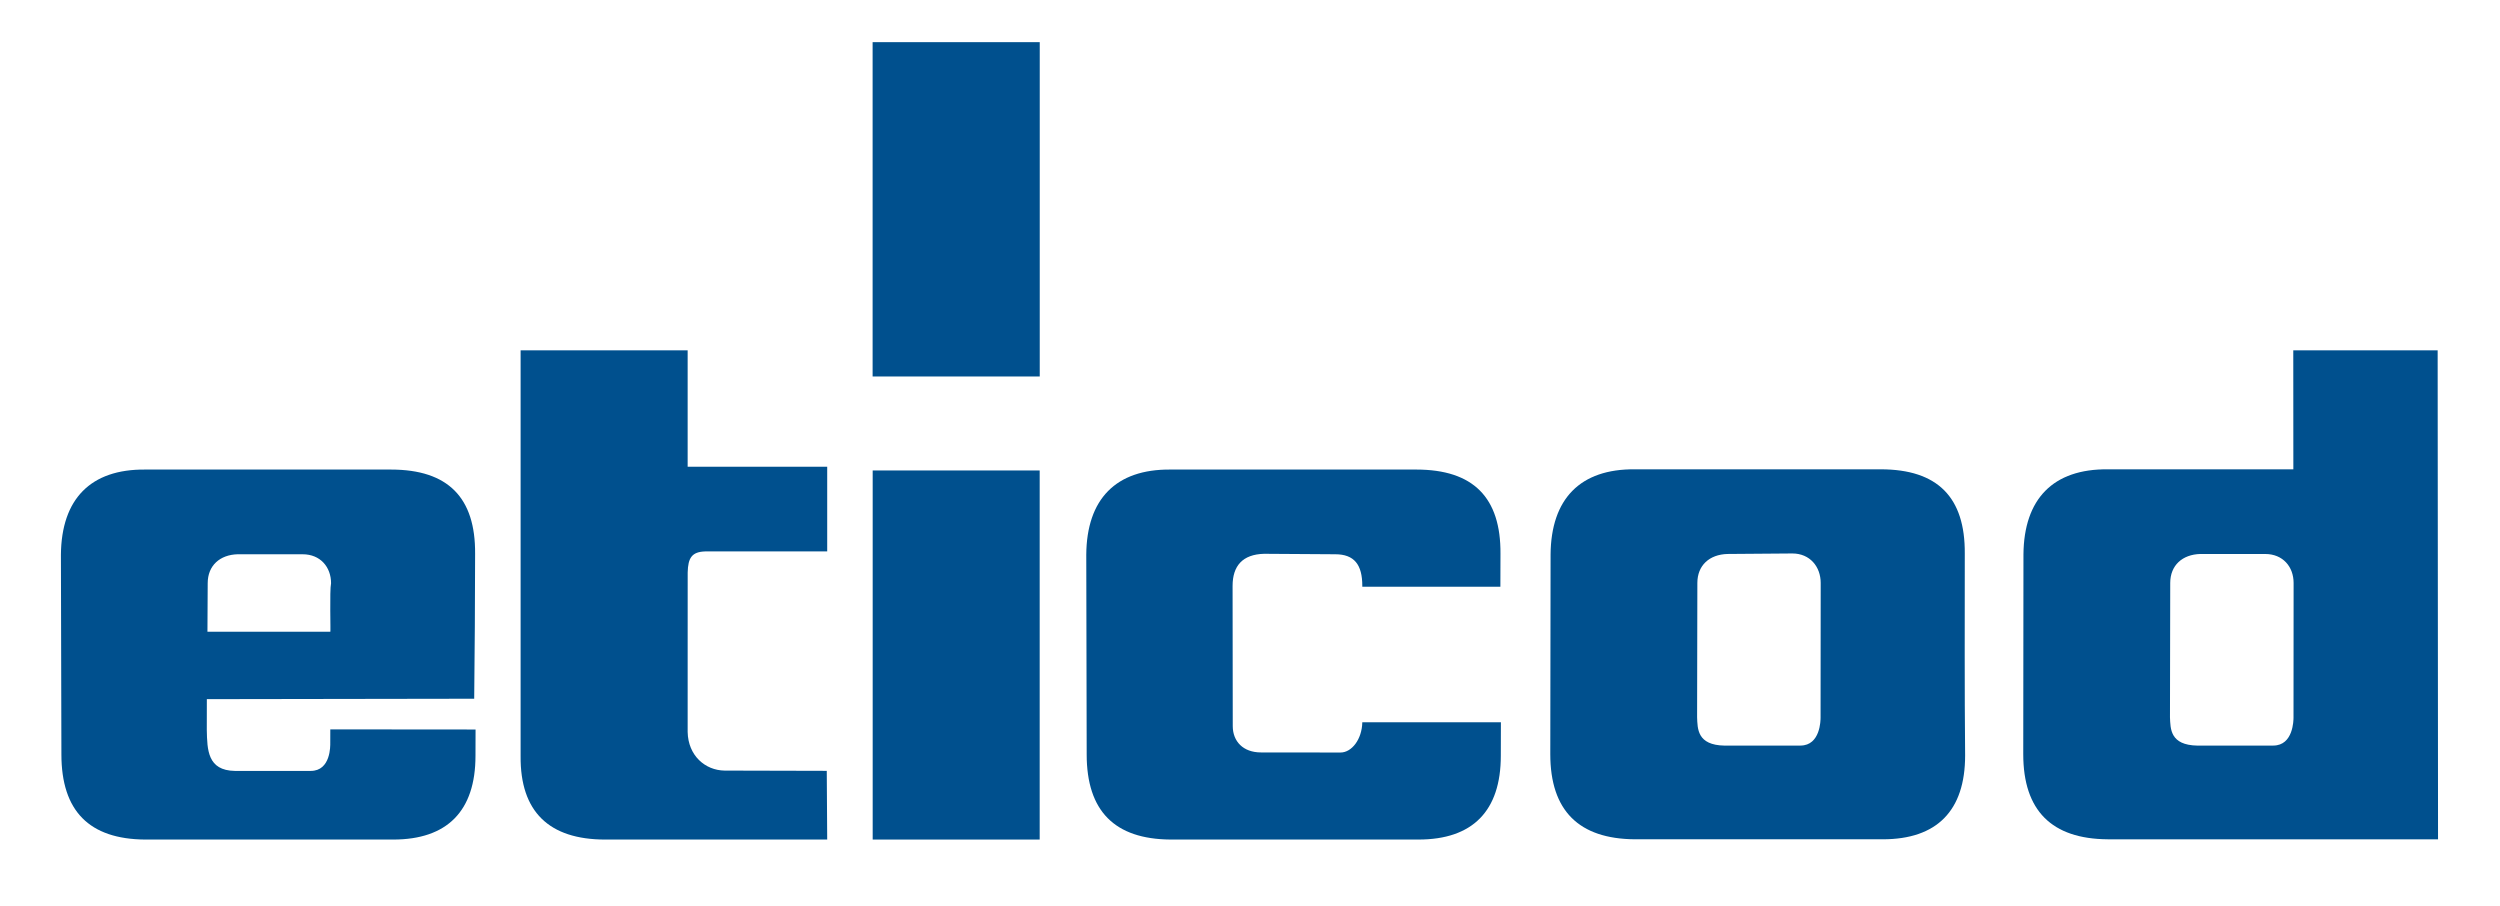
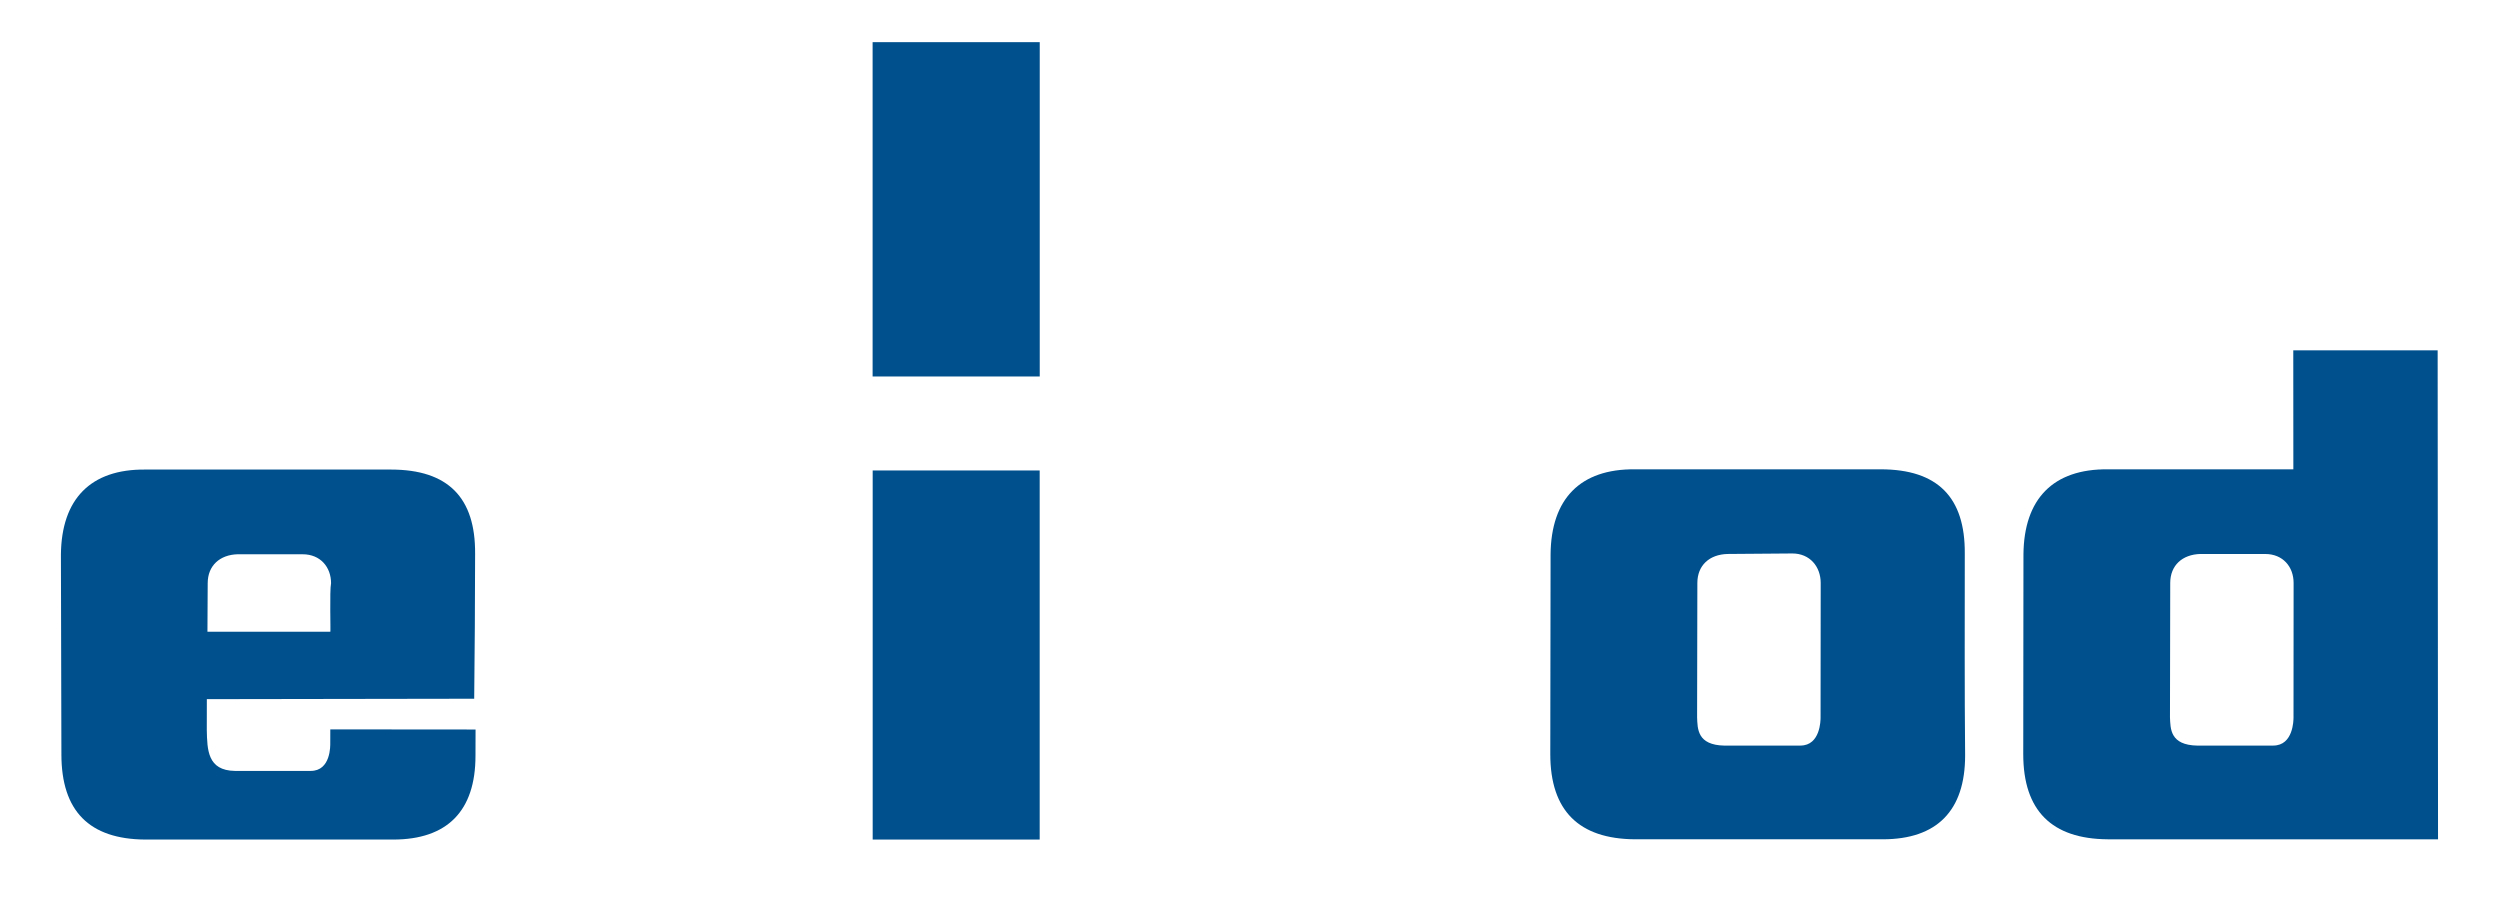
<svg xmlns="http://www.w3.org/2000/svg" id="Warstwa_1" x="0px" y="0px" viewBox="0 0 5009.53 1815.49" style="enable-background:new 0 0 5009.53 1815.49;" xml:space="preserve">
  <style type="text/css"> .st0{fill-rule:evenodd;clip-rule:evenodd;fill:#00508E;} </style>
  <g>
    <rect x="1748.55" y="84.47" class="st0" width="334.89" height="669.92" />
    <g>
-       <path class="st0" d="M1212.77,1682.31h444.78l-0.87-137.68l-204.75-0.52c-38.87-0.52-73.08-29.87-74.01-77.48 c0.26-106.5-0.21-213.01,0.06-319.55c0.7-29.45,8.49-41.3,35.09-42.12h244.49V935.19h-279.64V702.05H1043.2v813.12 C1042.23,1626.35,1099.99,1682.31,1212.77,1682.31" />
      <path class="st0" d="M290.71,1682.31c166.03,0,332.02,0,497.14,0c108.24,0,164.93-57.07,164.93-167.81l0.16-52.7l-291.08-0.26 c-0.13,8.87-0.13,18.04-0.07,27.2c0.07,5.46,1.13,55.89-39,56.03H470.71c-54.97-0.85-55.46-42.23-56.33-82.12l0.1-61.68 l535.74-0.85c0.97-96.19,1.81-192.41,1.81-290.4c0.92-112.55-54.11-168.81-168.65-168.81c-201.24,0-290.49,0-492.66,0 c-109.1-0.93-167.66,58.95-168.64,170.58l0.98,400.22C123.05,1625.24,178.92,1681.46,290.71,1682.31 M415.68,1265.87h246.18 c1.06,2.52-1.67-82.89,1.53-97.19c0-32.66-21.71-58.02-56.85-58.02l-129.89-0.05c-36.1,0.89-60.46,22.69-60.46,58.08 L415.68,1265.87z" />
      <path class="st0" d="M3937.05,1109.23c0.85-112.55-54.18-168.81-168.62-168.81c-201.13,0-290.49,0-492.63,0 c-109.25-0.96-167.81,59.02-168.73,170.61l-0.59,400.17c0,113.44,57.4,169.74,169.33,170.59c165.95,0,331.87,0,497.01,0 c108.21,0,164.91-57.15,164.91-167.81C3936.45,1378.83,3937.05,1244.32,3937.05,1109.23 M3400.67,1437.24l0.52-269.08 c0-35.39,24.23-57.13,60.41-58.1l129.92-1.02c35.18,0,56.82,26.48,56.82,59.12l-0.26,269.67c0,5.05-0.18,55.96-40.23,56.15 l-152.15,0.08C3400.67,1493.13,3401.59,1460.21,3400.67,1437.24z" />
      <path class="st0" d="M4884.6,702.05l-289.3-0.07l0.15,238.45h-372.1c-109.06-0.96-167.81,59.02-168.73,170.61l-0.41,400.17 c0,113.44,57.3,169.74,169.14,170.59h662L4884.6,702.05z M4348.22,1437.24l0.52-269.08c0-35.39,24.38-57.13,60.41-58.1 l129.99,0.04c35.18,0,56.82,25.42,56.82,58.06l-0.19,269.67c0,5.05-0.33,55.96-40.38,56.15l-152.07,0.08 C4348.22,1493.13,4349.22,1460.21,4348.22,1437.24z" />
      <rect x="1748.69" y="942.72" class="st0" width="334.64" height="739.59" />
-       <path class="st0" d="M2470.21,1455.16c0.12,30.28,20.61,52.58,56.53,52.58l159.39,0.18c22.49,0,43.01-26.5,43.67-60.6h277.73 l-0.18,67.17c0,110.73-56.63,167.81-164.96,167.81c-165.1,0-331.09,0-497.02,0c-111.85-0.85-167.85-57.07-167.85-170.59 l-0.83-400.22c0.83-111.62,59.48-171.5,168.68-170.58c202,0,291.36,0,492.57,0c114.52,0,169.59,56.26,168.74,168.81 c0,22.04-0.07,44.09-0.19,66.02H2729.8v-1.69c0-42.49-15.99-63.4-54.18-63.4l-142.68-0.93c-42.96,1.13-63.07,24.1-63.07,64.33 L2470.21,1455.16z" />
    </g>
  </g>
</svg>